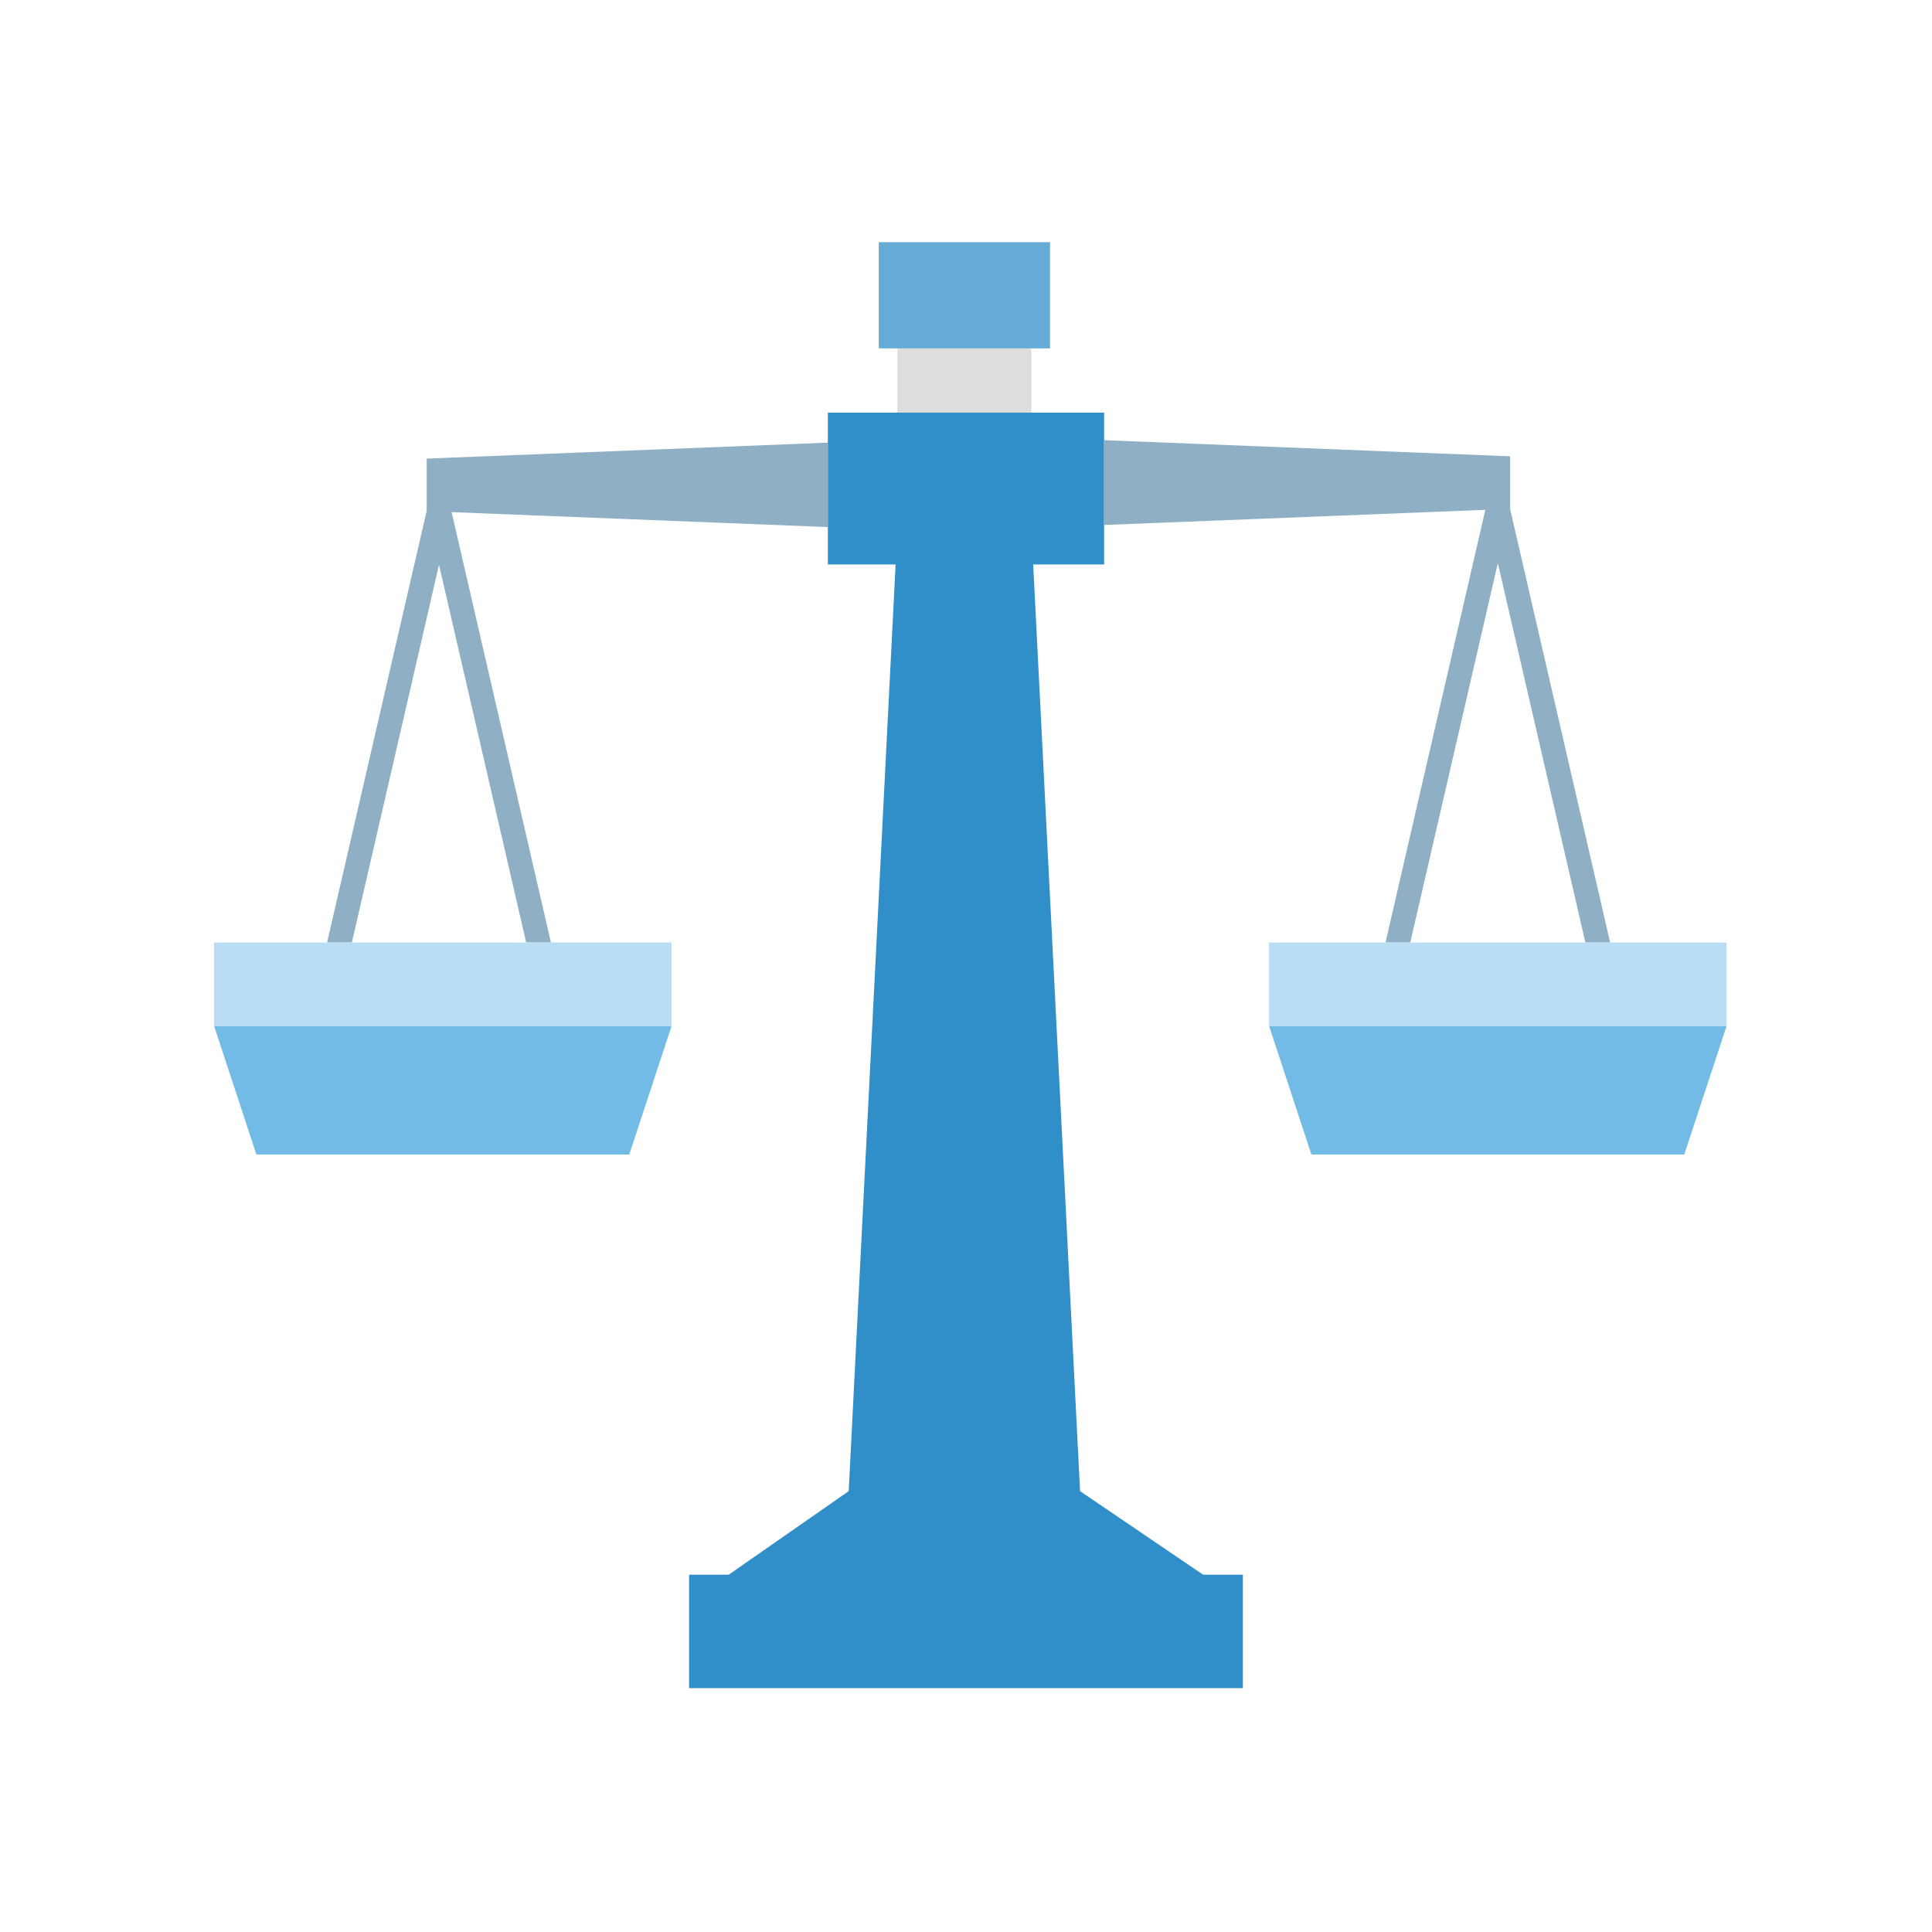
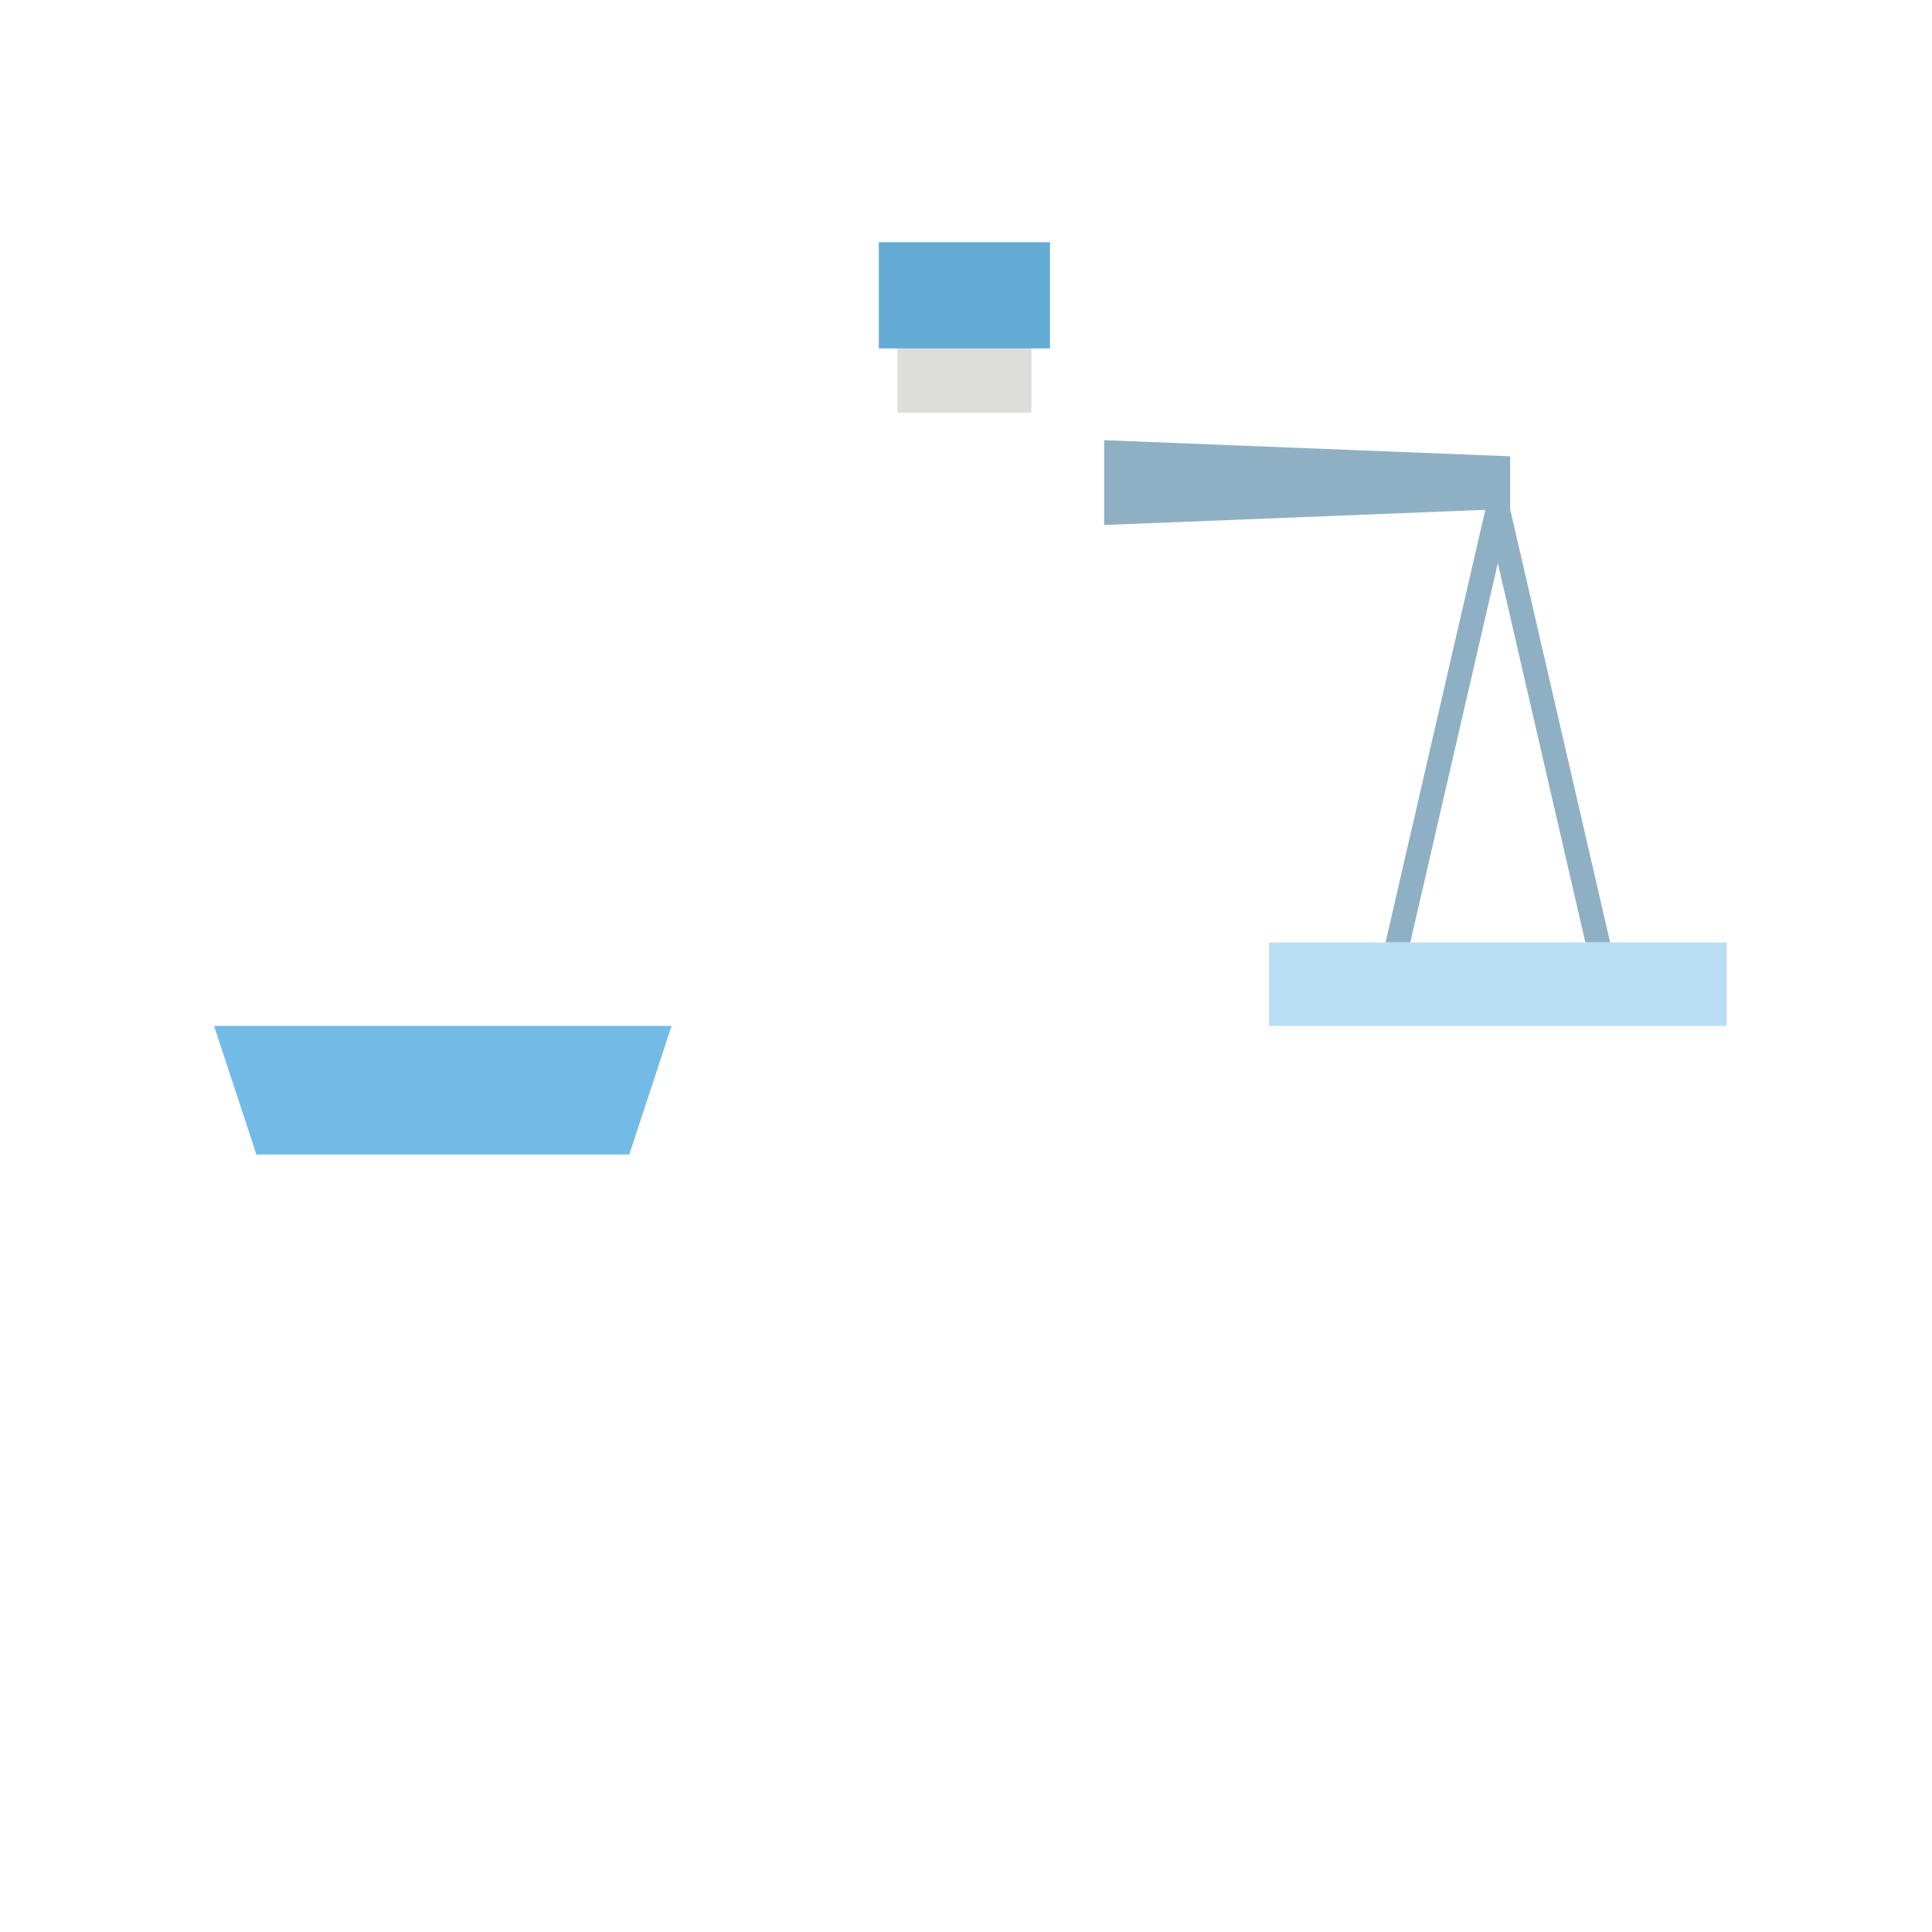
<svg xmlns="http://www.w3.org/2000/svg" id="Nachbau" viewBox="0 0 800 800">
  <defs>
    <style>
      .cls-1 {
        fill: #308fc9;
      }

      .cls-1, .cls-2, .cls-3, .cls-4, .cls-5, .cls-6 {
        stroke-width: 0px;
      }

      .cls-2 {
        fill: #dddddc;
      }

      .cls-3 {
        fill: #64abd6;
      }

      .cls-4 {
        fill: #8fb0c4;
      }

      .cls-5 {
        fill: #73bbe7;
      }

      .cls-6 {
        fill: #b9ddf3;
      }
    </style>
  </defs>
  <g id="G-0154_BUW_Icon_Ethikkommission">
    <g id="Waage">
      <g id="Schale_links" data-name="Schale links">
-         <path class="cls-4" d="M342.8,218.25c-51.93-2.06-103.86-4.13-155.79-6.19l41.12,178.21h-10.26l-36.09-156.4-36.08,156.4h-10.27l41.25-178.75v-21.63c55.37-2.2,110.75-4.4,166.12-6.6v34.96Z" />
        <path class="cls-5" d="M278.09,424.81c-5.84,17.75-11.68,35.49-17.52,53.24H106.16c-5.84-17.75-11.68-35.49-17.52-53.24h189.45Z" />
-         <rect class="cls-6" x="88.64" y="390.27" width="189.45" height="34.54" />
      </g>
      <g id="Gestell">
        <rect class="cls-2" x="371.58" y="144.27" width="55.51" height="26.59" />
        <rect class="cls-3" x="363.89" y="100.29" width="70.89" height="43.97" />
-         <path class="cls-1" d="M514.65,652.06v46.96h-229.31v-46.96h16.39c16.57-11.55,33.14-23.08,49.7-34.61,6.47-127.91,12.95-255.82,19.42-383.73h-28.05v-62.86h114.39v62.86h-29.37c6.47,127.91,12.94,255.82,19.41,383.73,16.99,11.53,33.98,23.06,50.97,34.61h16.45Z" />
      </g>
      <g id="Schale_rechts" data-name="Schale rechts">
        <path class="cls-4" d="M666.73,390.27h-10.26l-36.25-157.1-36.26,157.1h-10.25l41.34-179.16c-52.62,2.09-105.24,4.19-157.86,6.28v-35.12c56.05,2.23,112.09,4.45,168.14,6.68v21.75h-.04l41.44,179.57Z" />
-         <path class="cls-5" d="M714.95,424.81c-5.84,17.75-11.69,35.49-17.53,53.24h-154.4c-5.85-17.75-11.69-35.49-17.53-53.24h189.46Z" />
        <rect class="cls-6" x="525.49" y="390.27" width="189.46" height="34.54" />
      </g>
    </g>
  </g>
</svg>